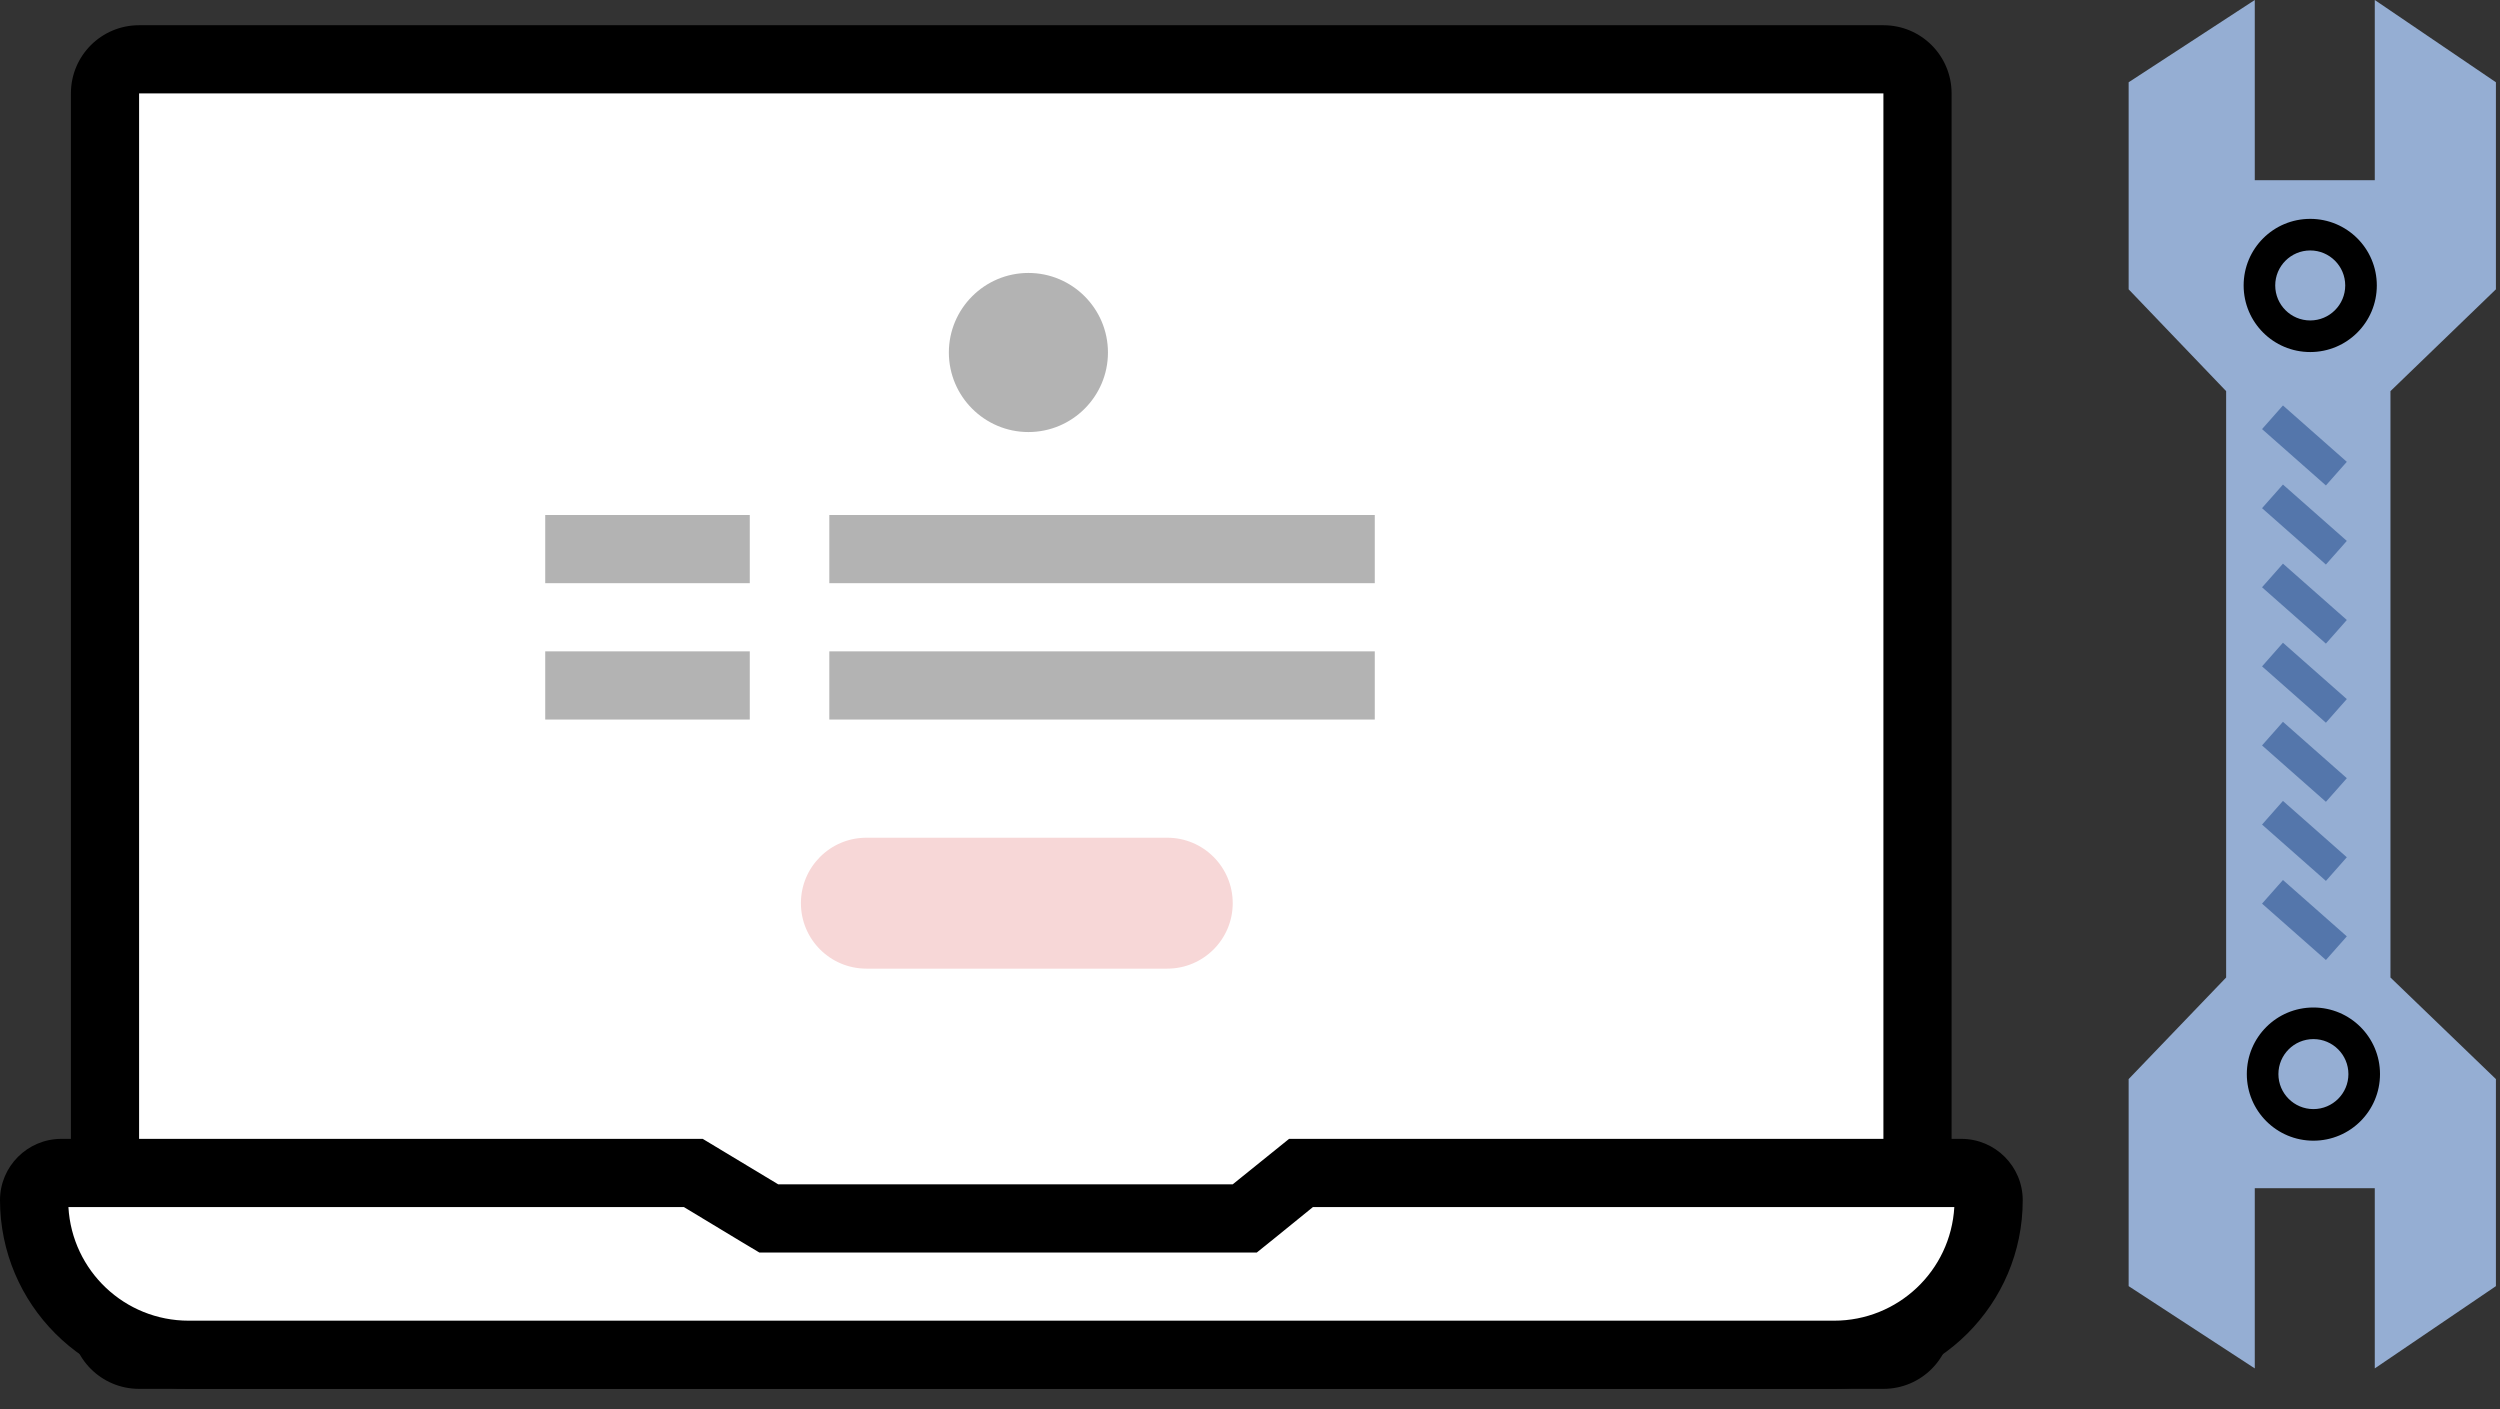
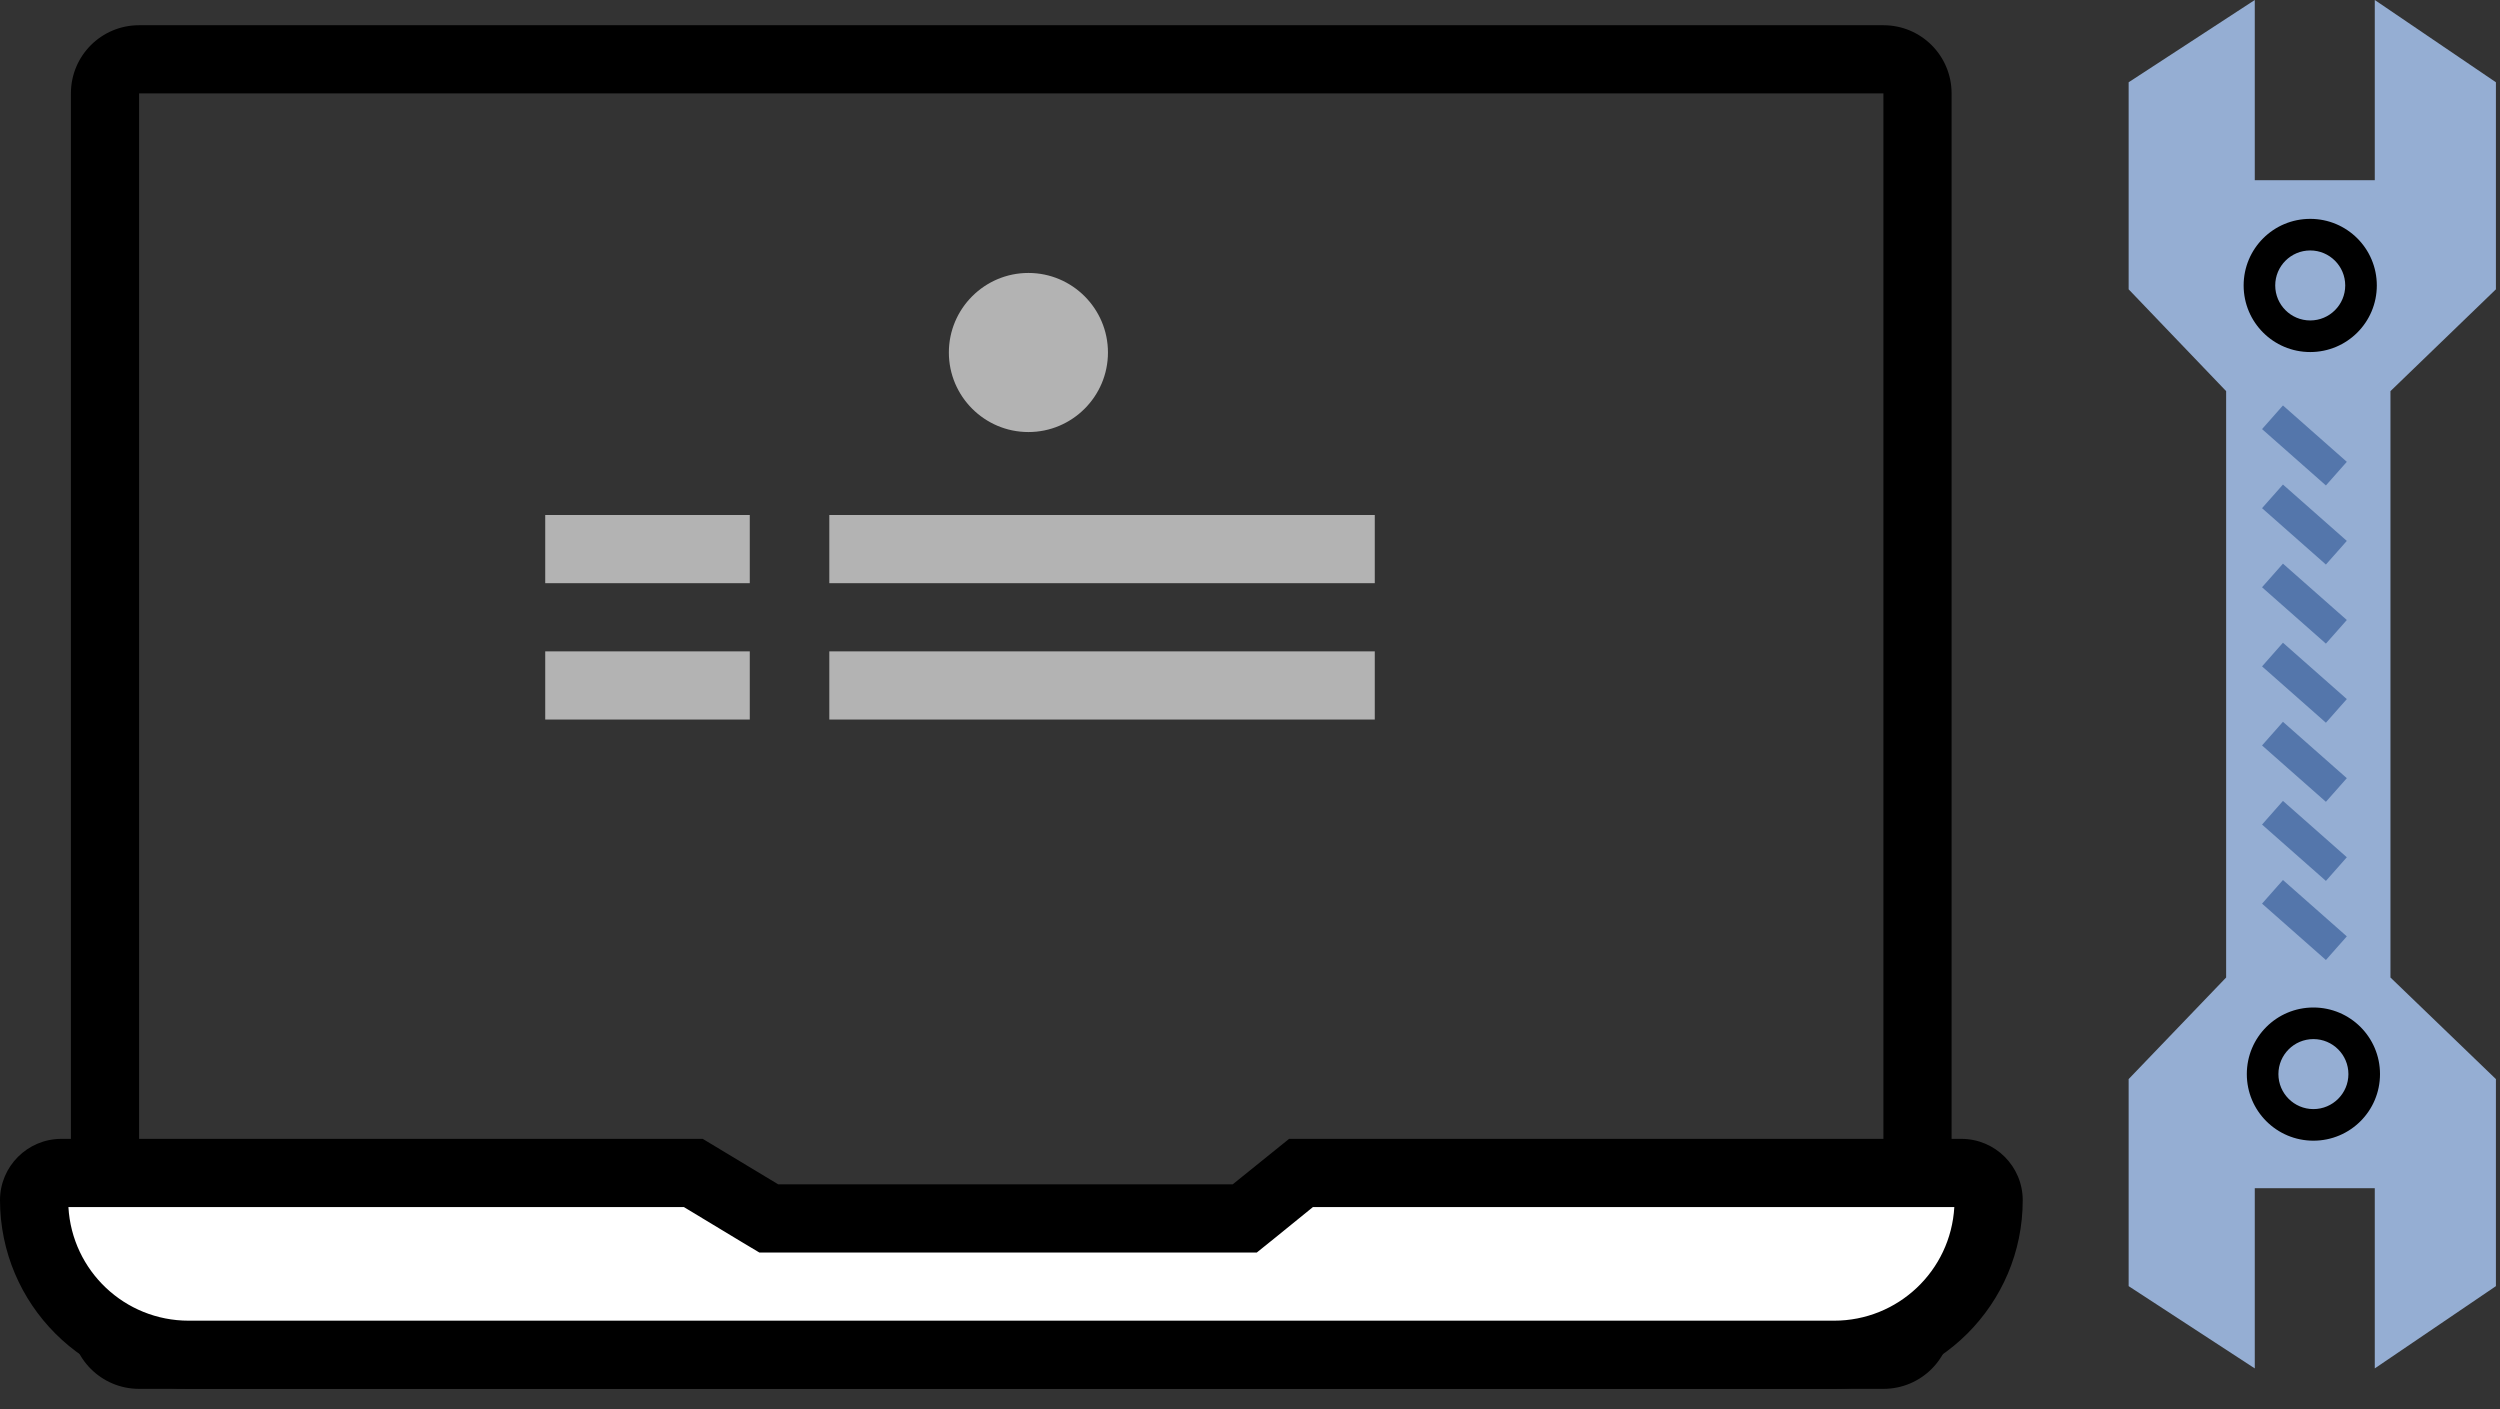
<svg xmlns="http://www.w3.org/2000/svg" width="110" height="62" viewBox="0 0 110 62" fill="none">
  <rect x="0" y="0" width="110" height="62" fill="#333333" stroke="none" />
  <g clip-path="url(#clip0_23_9)">
    <path d="M99.21 0L93.66 3.62V12.73L97.95 17.21V43.01L93.66 47.48V56.59L99.21 60.21V52.28H104.49V60.21L109.82 56.59V47.48L105.18 43.01V17.21L109.82 12.73V3.62L104.49 0V7.93H99.21V0Z" fill="#95AED3" />
    <path d="M98.72 12.56C98.72 10.94 100.03 9.63 101.65 9.63C103.27 9.63 104.58 10.94 104.58 12.56C104.58 14.18 103.27 15.49 101.65 15.49C100.03 15.49 98.72 14.18 98.72 12.56ZM103.19 12.56C103.19 11.71 102.5 11.02 101.65 11.02C100.8 11.02 100.11 11.71 100.11 12.56C100.11 13.41 100.8 14.1 101.65 14.1C102.5 14.1 103.19 13.41 103.19 12.56Z" fill="black" />
    <path d="M98.86 47.26C98.86 45.64 100.17 44.33 101.79 44.33C103.41 44.33 104.72 45.64 104.72 47.26C104.72 48.88 103.41 50.19 101.79 50.19C100.17 50.19 98.86 48.88 98.86 47.26ZM103.33 47.26C103.33 46.41 102.64 45.72 101.79 45.72C100.94 45.72 100.25 46.41 100.25 47.26C100.25 48.11 100.94 48.8 101.79 48.8C102.64 48.8 103.33 48.11 103.33 47.26Z" fill="black" />
    <path d="M100.45 38.72L103.26 41.2L102.34 42.24L99.53 39.76L100.45 38.72ZM100.45 35.24L103.26 37.72L102.34 38.76L99.53 36.28L100.45 35.24ZM100.45 31.76L103.26 34.24L102.34 35.28L99.53 32.8L100.45 31.76ZM100.45 28.28L103.26 30.76L102.34 31.8L99.53 29.32L100.45 28.28ZM100.45 24.8L103.26 27.28L102.34 28.32L99.53 25.84L100.45 24.8ZM100.45 21.32L103.26 23.8L102.34 24.84L99.53 22.36L100.45 21.32ZM100.45 17.84L103.26 20.32L102.34 21.36L99.53 18.88L100.45 17.84Z" fill="#5476AB" />
-     <path d="M6.12 59.61C5.29 59.61 4.62 58.94 4.62 58.11V4.11C4.62 3.28 5.29 2.61 6.12 2.61H82.87C83.7 2.61 84.37 3.28 84.37 4.11V58.11C84.37 58.94 83.7 59.61 82.87 59.61H6.12Z" fill="white" />
    <path d="M82.88 61.11H6.12C4.46 61.11 3.12 59.77 3.12 58.11V4.11C3.12 2.45 4.46 1.11 6.12 1.11H82.87C84.53 1.11 85.87 2.45 85.87 4.11V58.11C85.87 59.77 84.53 61.11 82.87 61.11H82.88ZM6.12 4.11V58.11H82.87V4.11H6.12Z" fill="black" />
    <path d="M8.3 59.61C4.55 59.61 1.5 56.56 1.5 52.81C1.5 52.15 2.04 51.61 2.7 51.61H30.51L33.83 53.61H54.77L57.25 51.61H86.3C86.96 51.61 87.5 52.15 87.5 52.81C87.5 56.56 84.45 59.6 80.7 59.61H8.3Z" fill="white" />
    <path d="M80.7 61.11H8.3C3.72 61.11 0.01 57.39 0 52.81C0 51.32 1.21 50.11 2.7 50.11H30.92L34.24 52.11H54.24L56.72 50.11H86.3C87.79 50.11 89 51.32 89 52.81C89 57.39 85.28 61.1 80.7 61.11ZM3.01 53.11C3.17 55.92 5.49 58.11 8.3 58.11H80.7C83.51 58.11 85.83 55.92 85.99 53.11H57.77L56.12 54.45L55.3 55.11H33.41L32.69 54.68L30.09 53.11H3.01Z" fill="black" />
-     <path d="M51.36 42.62H38.12C36.53 42.62 35.24 41.33 35.24 39.74C35.24 38.15 36.53 36.86 38.12 36.86H51.36C52.95 36.86 54.24 38.15 54.24 39.74C54.24 41.33 52.95 42.62 51.36 42.62Z" fill="#F7D7D7" />
    <path d="M36.49 31.66V28.66H60.49V31.66H36.49ZM23.99 31.66V28.66H32.99V31.66H23.99ZM36.49 25.66V22.66H60.49V25.66H36.49ZM23.99 25.66V22.66H32.99V25.66H23.99Z" fill="#B3B3B3" />
    <path d="M48.75 15.51C48.75 17.44 47.18 19.01 45.25 19.01C43.32 19.01 41.75 17.44 41.75 15.51C41.75 13.58 43.32 12.01 45.25 12.01C47.18 12.01 48.75 13.58 48.75 15.51Z" fill="#B3B3B3" />
  </g>
  <defs>
    <clipPath id="clip0_23_9">
      <rect width="109.82" height="61.11" fill="white" />
    </clipPath>
  </defs>
</svg>